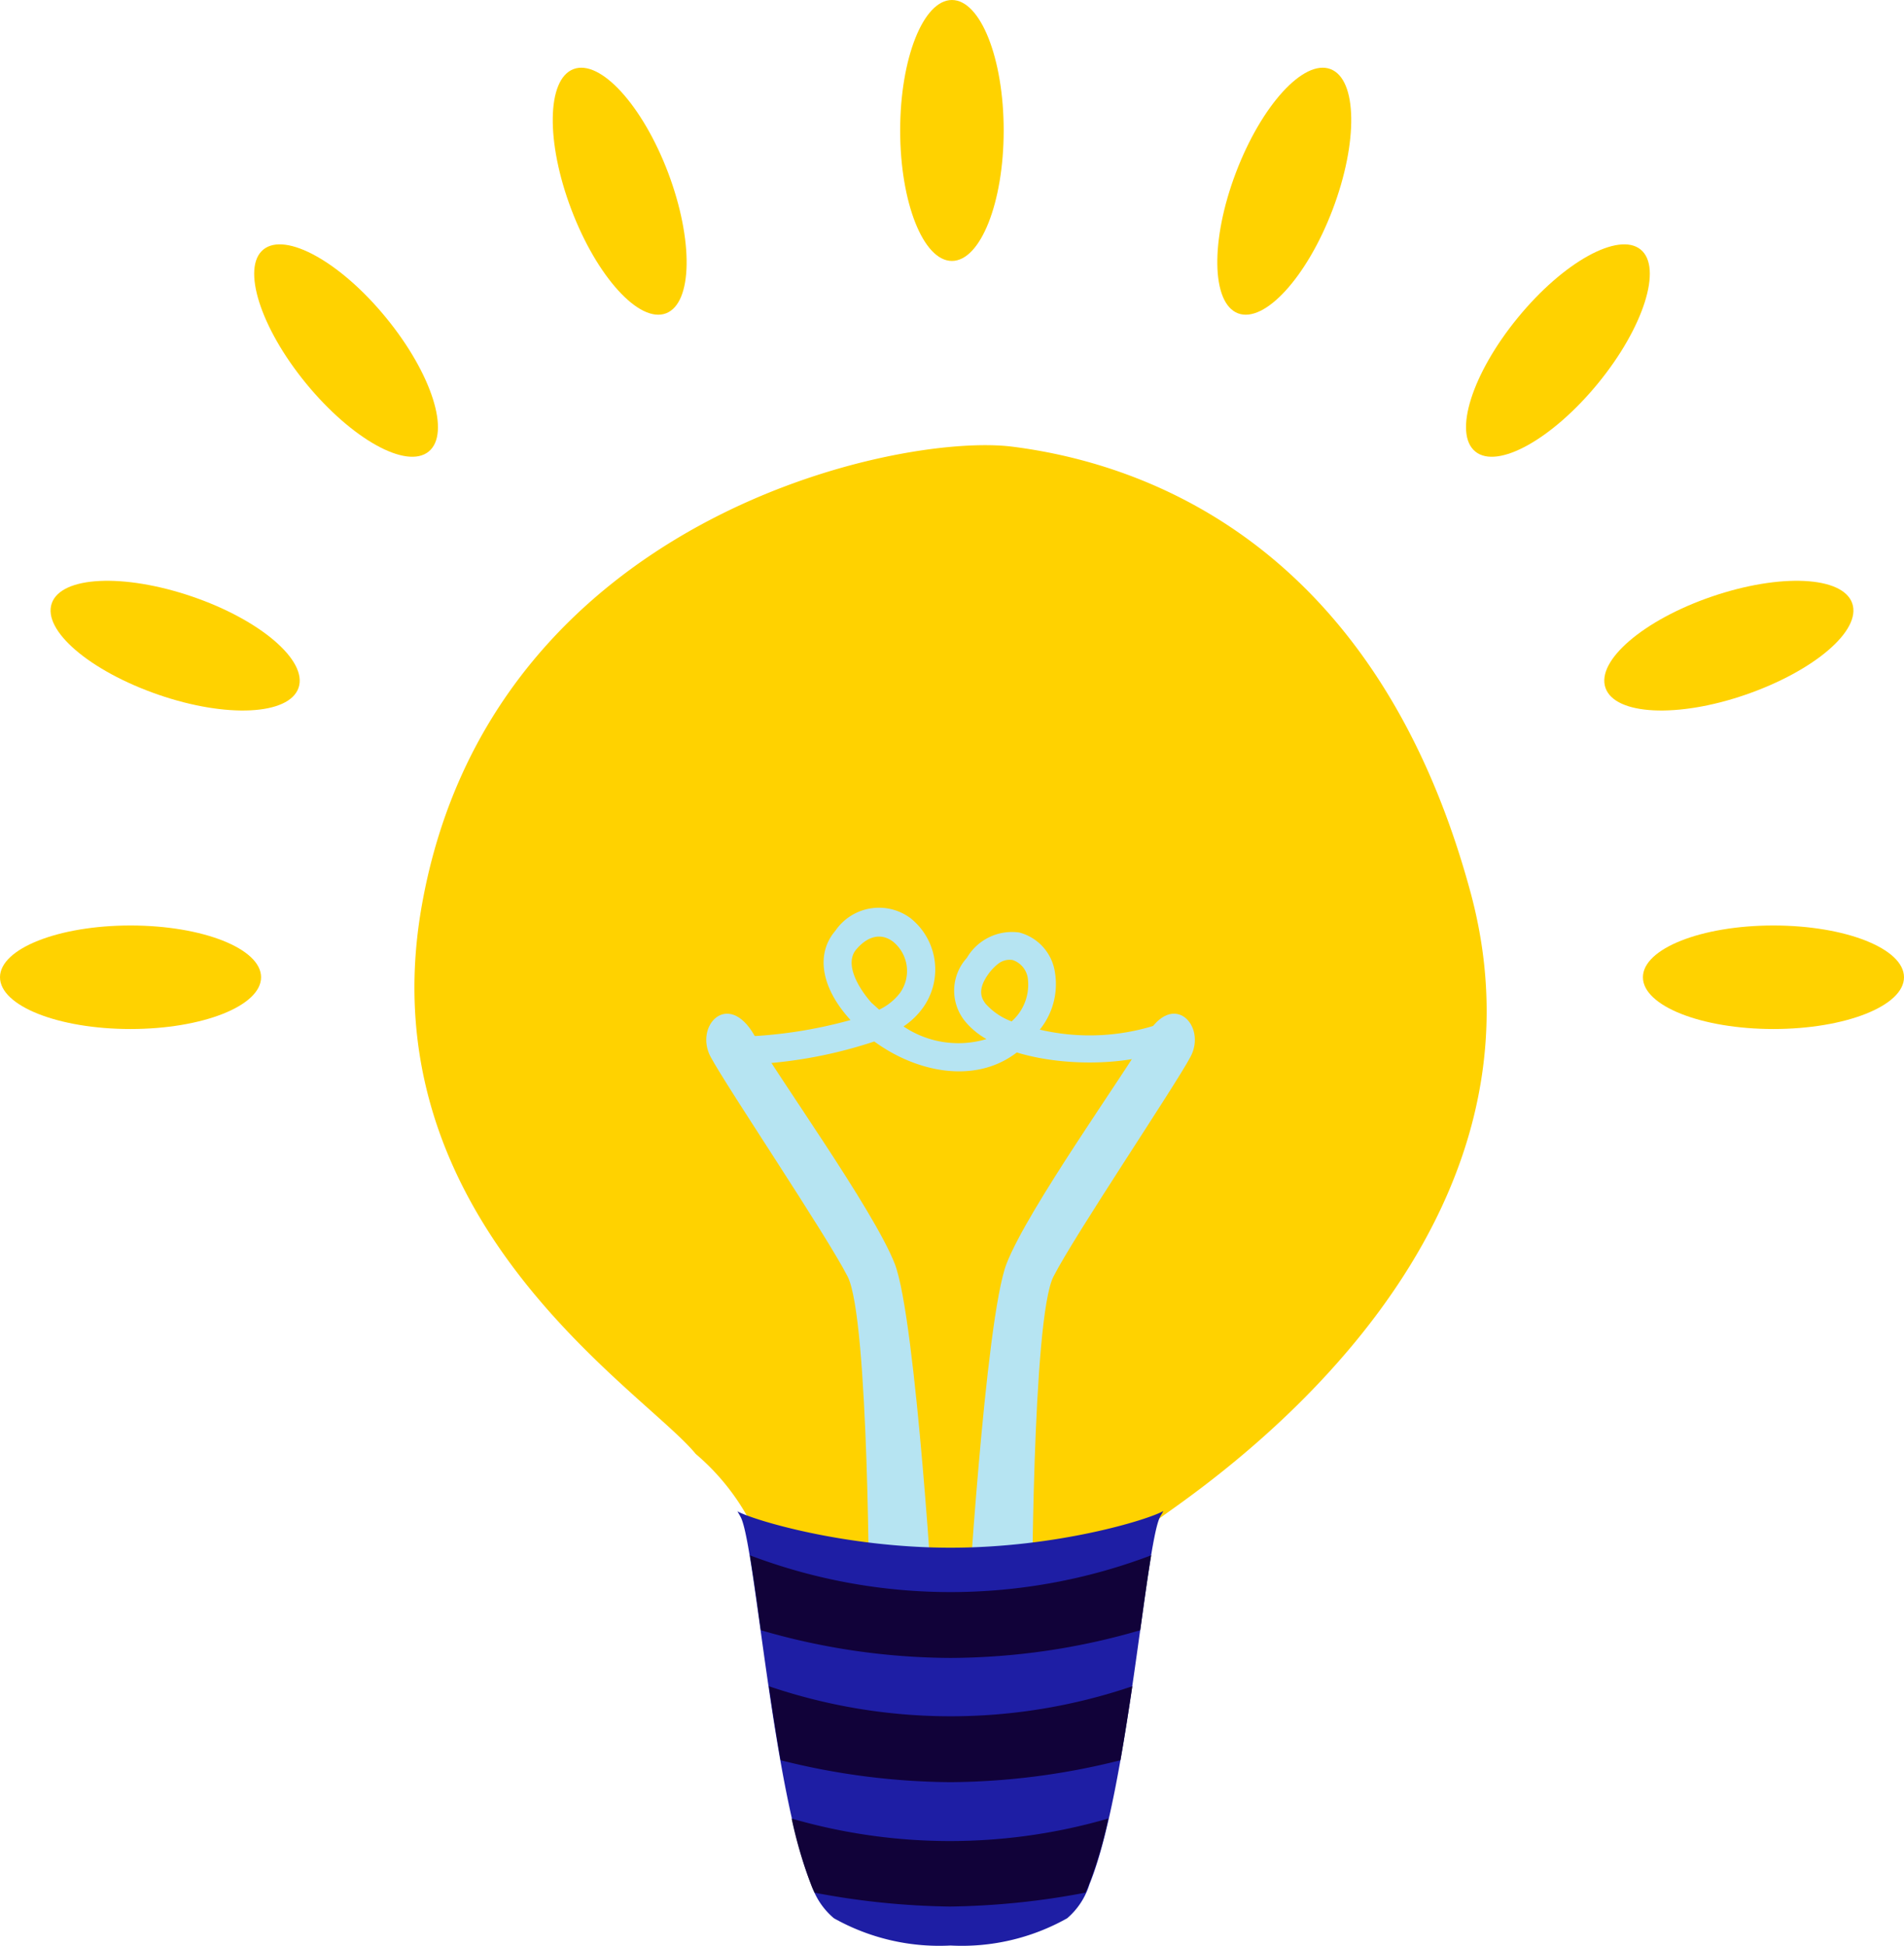
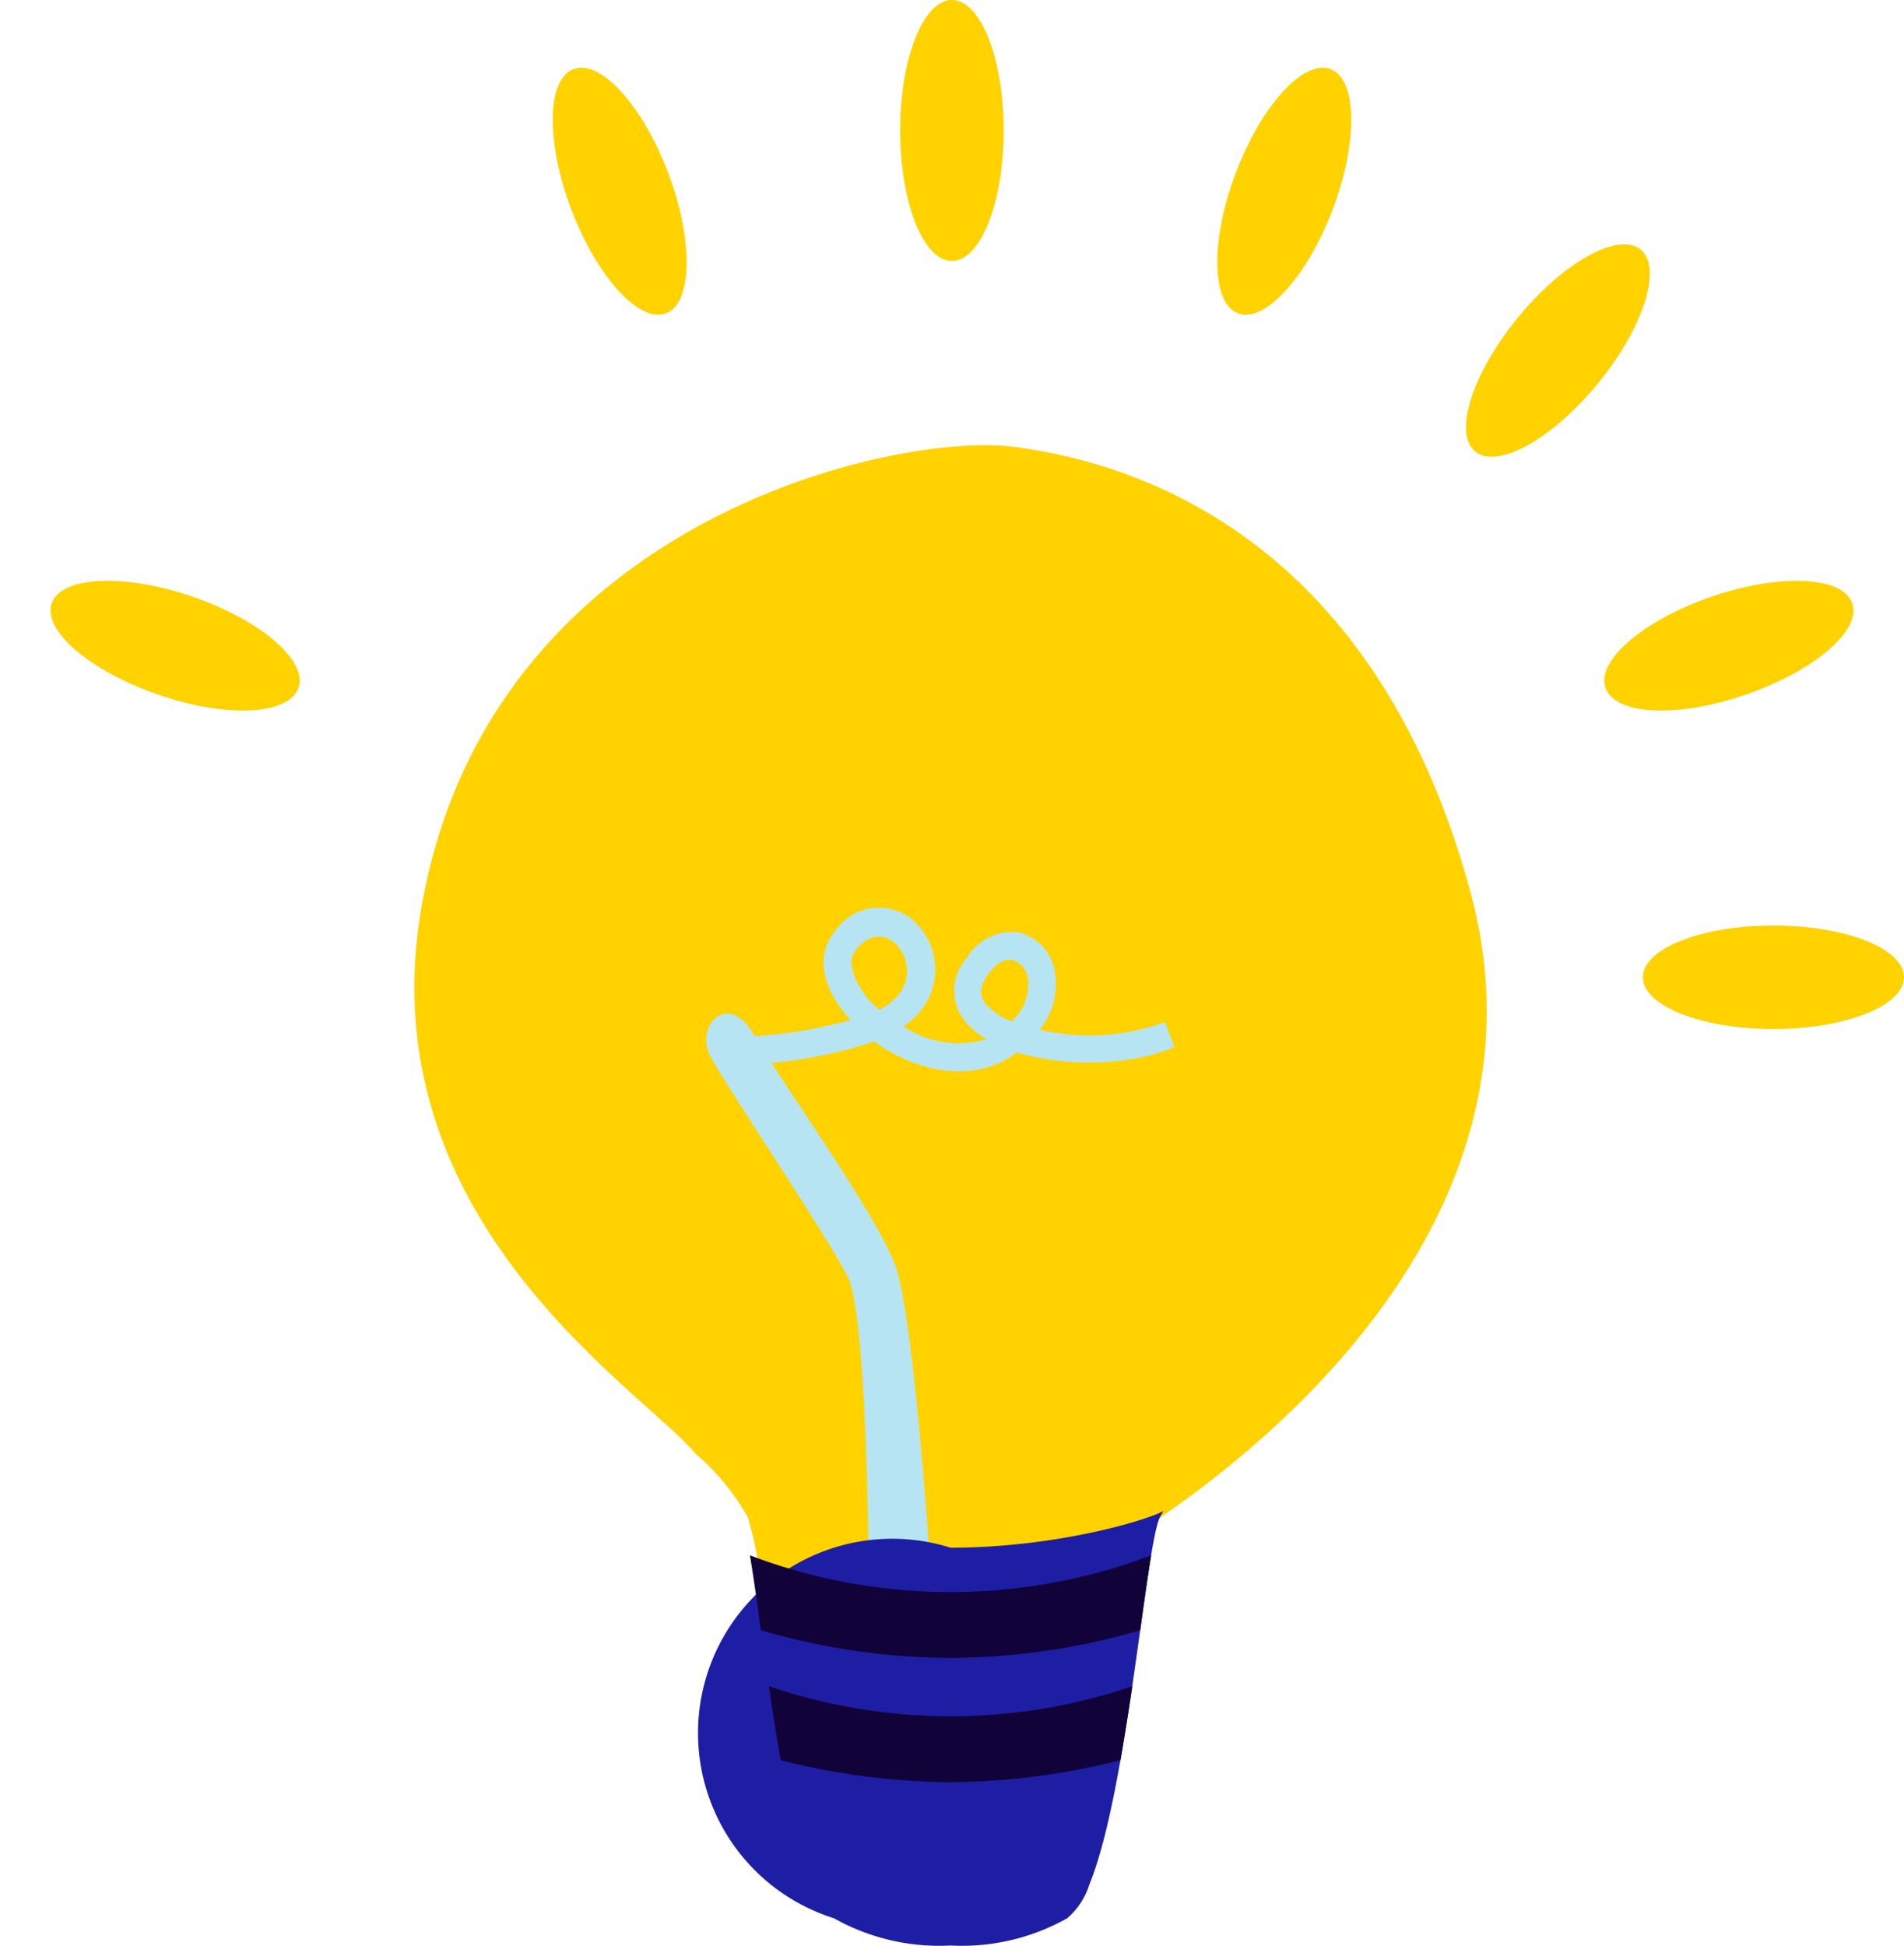
<svg xmlns="http://www.w3.org/2000/svg" viewBox="0 0 125.07 127.82">
  <defs>
    <style>.cls-1{fill:#ffd200;}.cls-2{fill:#b6e4f2;}.cls-3{fill:#1e1ea4;}.cls-4{fill:#110239;}</style>
  </defs>
  <g id="Capa_2" data-name="Capa 2">
    <g id="Layer_1" data-name="Layer 1">
      <path class="cls-1" d="M45.7,95.5a15.11,15.11,0,0,1,3.43,4.18,27,27,0,0,1,.92,4.75h25c.16-2.4.44-4.17,1-4.61,2.06-1.6,27-17.42,20.54-41.23S74,30.29,66.5,29.34,32.26,34,27.72,59.41C24,80.16,42.28,91.32,45.7,95.5Z" />
      <path class="cls-2" d="M57.09,105.91s0-19.3-1.41-22.06-7.91-12.4-9-14.43S47.82,65,49.55,68C51,70.6,57.36,79.41,58.77,83s2.61,23.87,2.61,23.87Z" />
-       <path class="cls-2" d="M67.79,105.91s0-19.3,1.41-22.06,7.91-12.4,9-14.43S77.06,65,75.33,68c-1.48,2.57-7.8,11.38-9.21,15s-2.62,23.87-2.62,23.87Z" />
      <path class="cls-2" d="M77.14,68.76c-2.61,1.22-7.06,1.37-10.35.37l-.09.07c-2.71,2-6.49,1.24-9.27-.79a30.1,30.1,0,0,1-8.92,1.53l0-1.84A30.42,30.42,0,0,0,55.87,67c-1.91-2.08-2.32-4.32-1-5.86a3.47,3.47,0,0,1,4.94-.83,4.31,4.31,0,0,1,.84,5.85,4.89,4.89,0,0,1-1.3,1.26,6.44,6.44,0,0,0,5.45.83,5,5,0,0,1-1.41-1.17,3.19,3.19,0,0,1,.12-4.16,3.43,3.43,0,0,1,3.44-1.67,3.18,3.18,0,0,1,2.35,2.64,4.74,4.74,0,0,1-1,3.74,14.32,14.32,0,0,0,8.22-.5ZM65.55,63.32a3.26,3.26,0,0,0-.64.68c-.71,1-.46,1.56-.16,1.94a4.3,4.3,0,0,0,1.7,1.15,3.22,3.22,0,0,0,1.07-2.79,1.48,1.48,0,0,0-1-1.24A1.21,1.21,0,0,0,65.55,63.32Zm-7.8,3a3.74,3.74,0,0,0,1.37-1.1,2.48,2.48,0,0,0-.46-3.37c-.77-.58-1.65-.39-2.42.52s.09,2.46,1,3.49Z" />
-       <path class="cls-3" d="M62.44,101.66c-7,0-13-1.83-14-2.39.08.14.16.27.23.41.94,1.93,2.11,17.94,4.63,24.12A4.8,4.8,0,0,0,54.78,126a14.14,14.14,0,0,0,7.66,1.79A14.12,14.12,0,0,0,70.1,126a4.8,4.8,0,0,0,1.46-2.22c2.52-6.18,3.69-22.19,4.63-24.12.07-.14.16-.27.23-.41C75.41,99.83,69.43,101.66,62.44,101.66Z" />
+       <path class="cls-3" d="M62.44,101.66A4.8,4.8,0,0,0,54.78,126a14.14,14.14,0,0,0,7.66,1.79A14.12,14.12,0,0,0,70.1,126a4.8,4.8,0,0,0,1.46-2.22c2.52-6.18,3.69-22.19,4.63-24.12.07-.14.16-.27.23-.41C75.41,99.83,69.43,101.66,62.44,101.66Z" />
      <path class="cls-4" d="M62.44,108.9a44.83,44.83,0,0,0,12.46-1.82c.26-1.9.5-3.61.72-4.92a37.17,37.17,0,0,1-26.36,0c.22,1.31.46,3,.72,4.92A44.94,44.94,0,0,0,62.44,108.9Z" />
      <path class="cls-4" d="M62.44,117.06a46.68,46.68,0,0,0,11.16-1.44c.28-1.6.54-3.25.78-4.86a37.09,37.09,0,0,1-23.87,0c.23,1.61.49,3.26.77,4.86A46.68,46.68,0,0,0,62.44,117.06Z" />
-       <path class="cls-4" d="M52,119.45a28.91,28.91,0,0,0,1.28,4.35c.07.19.15.35.23.52a50.6,50.6,0,0,0,8.89.91,50.6,50.6,0,0,0,8.89-.91c.08-.17.16-.33.23-.52a27.78,27.78,0,0,0,1.28-4.35A37.34,37.34,0,0,1,52,119.45Z" />
      <ellipse class="cls-1" cx="62.53" cy="8.57" rx="3.4" ry="8.57" />
-       <path class="cls-1" d="M8.57,60.79c4.74,0,8.58,1.52,8.58,3.4s-3.84,3.4-8.58,3.4S0,66.07,0,64.19,3.84,60.79,8.57,60.79Z" />
      <path class="cls-1" d="M43.89,11.35c1.67,4.43,1.61,8.56-.14,9.23s-4.54-2.39-6.22-6.82-1.62-8.55.14-9.22S42.21,6.92,43.89,11.35Z" />
-       <path class="cls-1" d="M25.36,20.87c3,3.66,4.26,7.6,2.8,8.79s-5.06-.82-8.06-4.48-4.25-7.61-2.8-8.79S22.36,17.2,25.36,20.87Z" />
      <path class="cls-1" d="M12.61,39.18c4.48,1.53,7.62,4.21,7,6s-4.73,2-9.21.45-7.62-4.21-7-6S8.12,37.65,12.61,39.18Z" />
      <path class="cls-1" d="M116.49,60.79c-4.73,0-8.57,1.52-8.57,3.4s3.84,3.4,8.57,3.4,8.58-1.52,8.58-3.4S121.23,60.79,116.49,60.79Z" />
      <path class="cls-1" d="M81.18,11.35c-1.68,4.43-1.61,8.56.14,9.23s4.54-2.39,6.22-6.82,1.62-8.55-.14-9.22S82.86,6.92,81.18,11.35Z" />
      <path class="cls-1" d="M99.7,20.87c-3,3.66-4.25,7.6-2.79,8.79s5.06-.82,8.06-4.48,4.25-7.61,2.8-8.79S102.7,17.2,99.7,20.87Z" />
      <path class="cls-1" d="M112.46,39.18c-4.48,1.53-7.62,4.21-7,6s4.73,2,9.21.45,7.62-4.21,7-6S116.94,37.65,112.46,39.18Z" />
    </g>
  </g>
</svg>